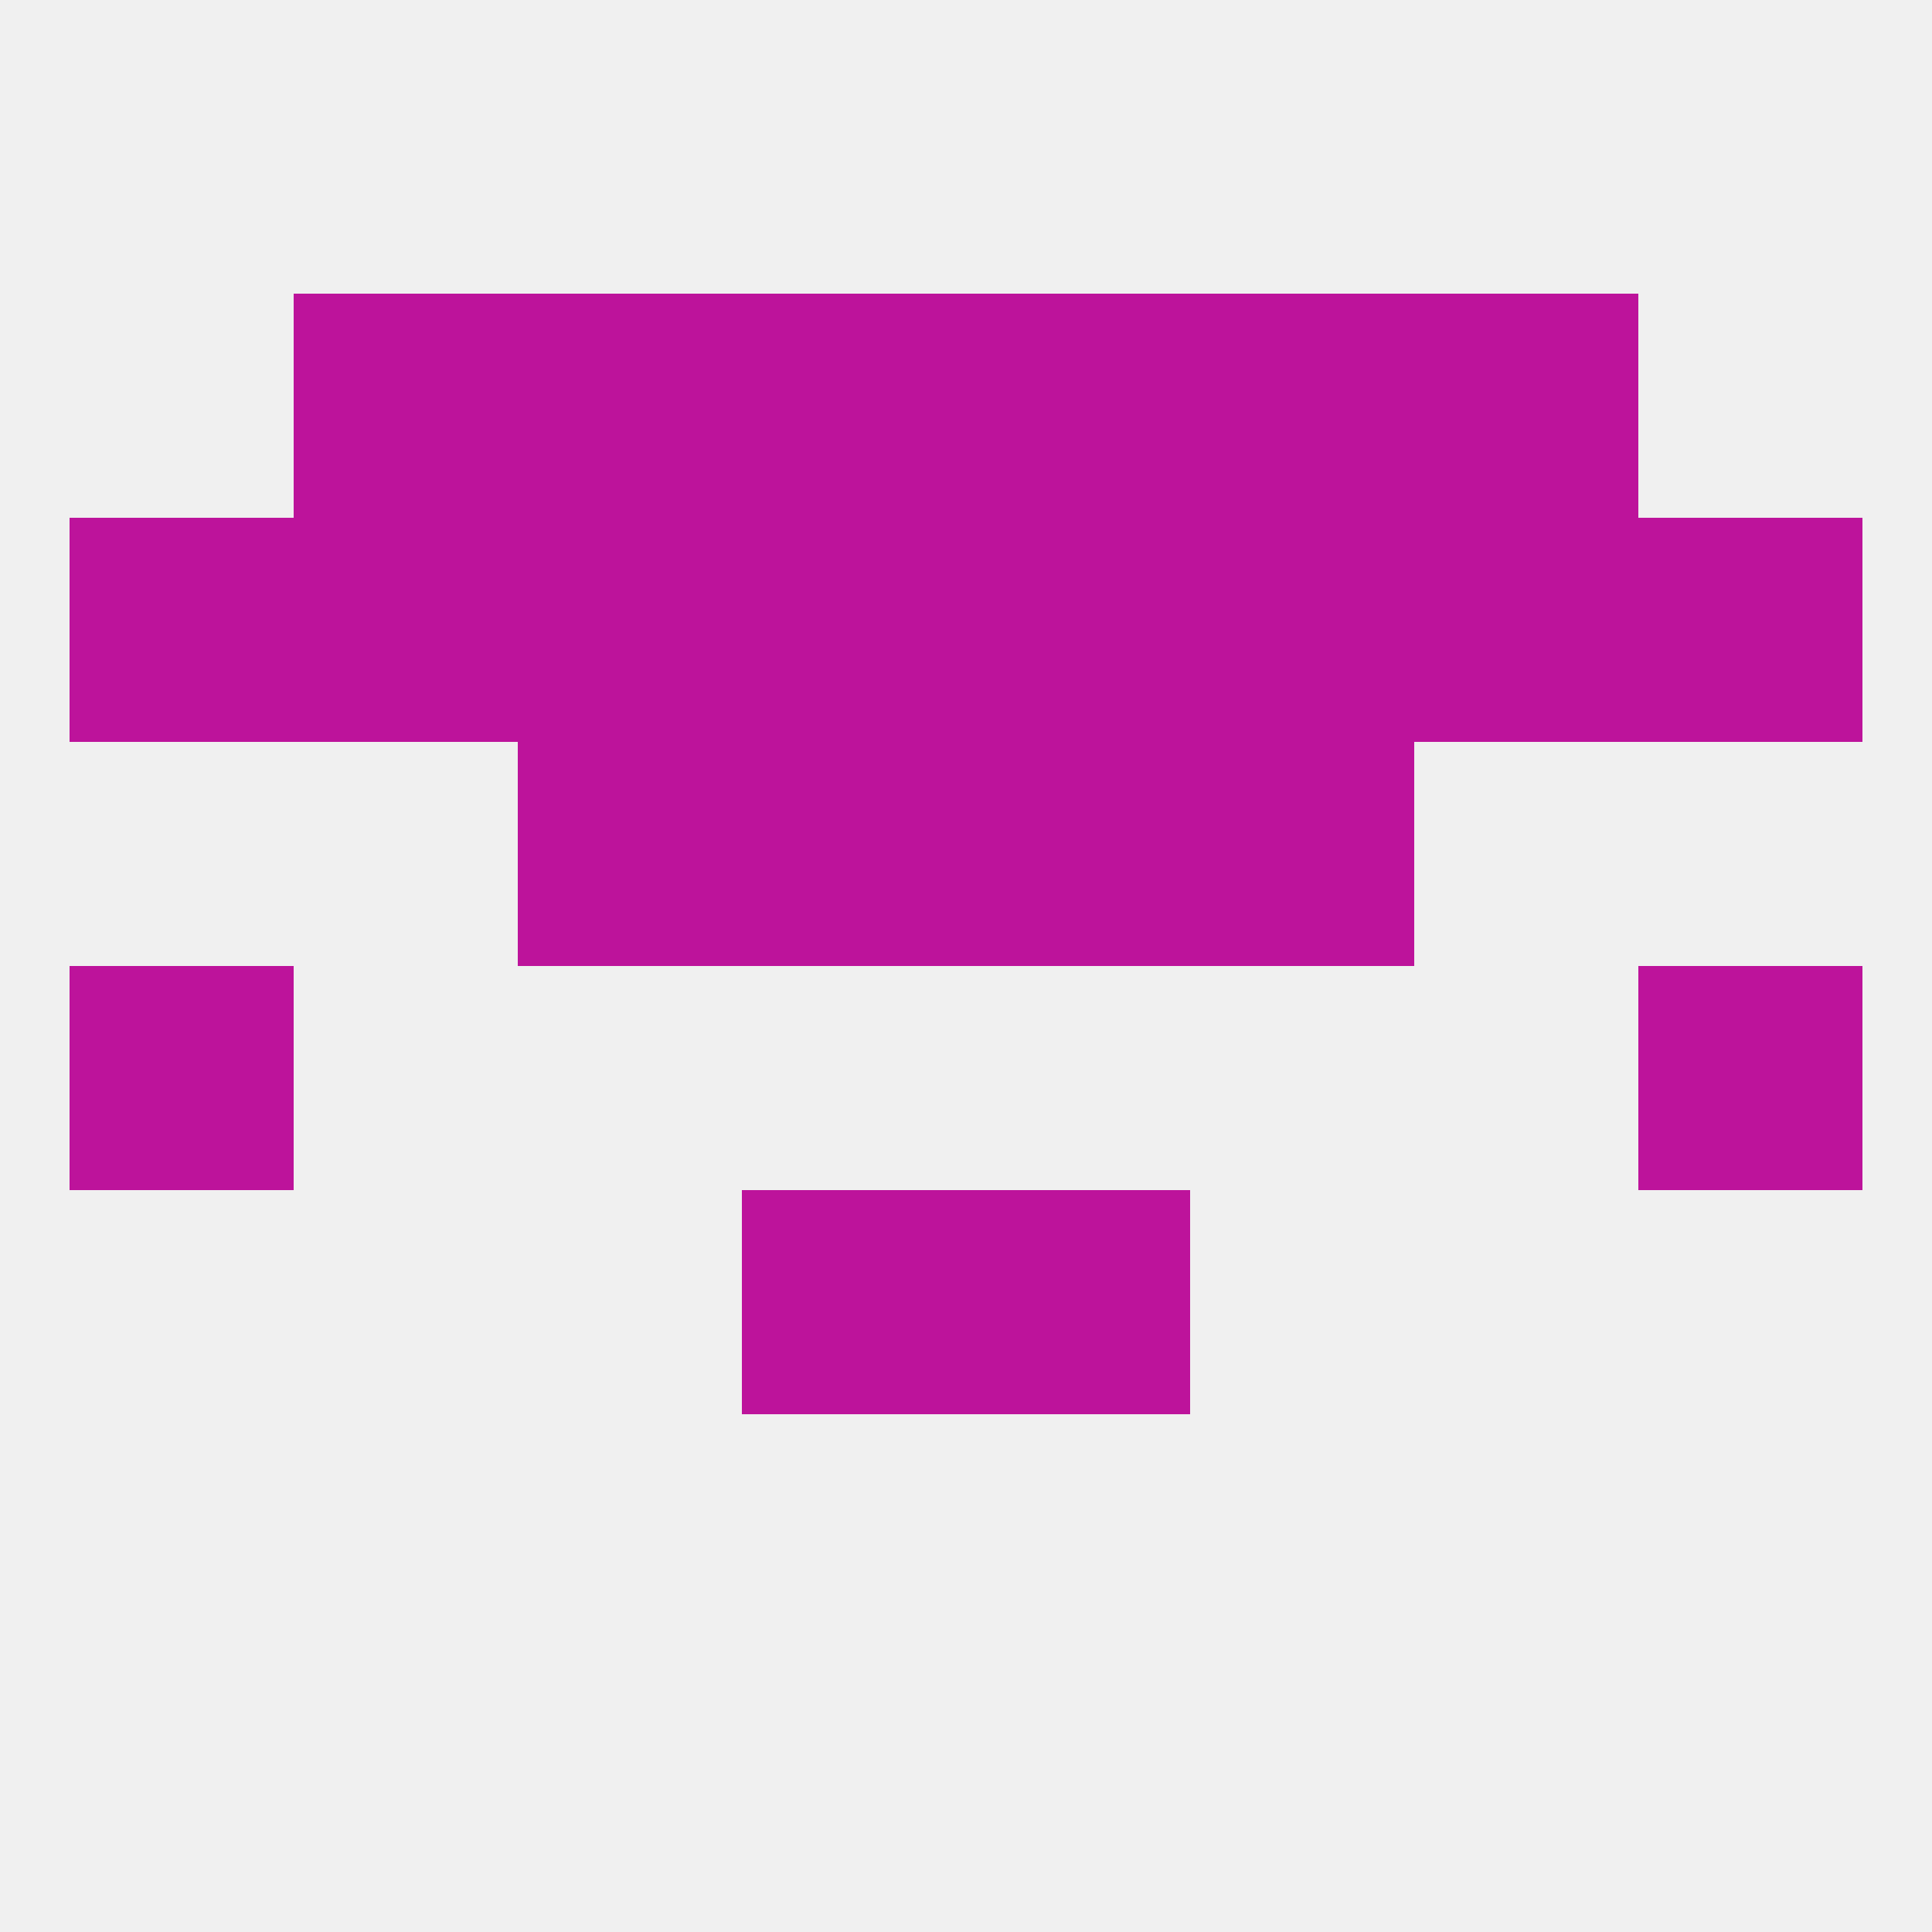
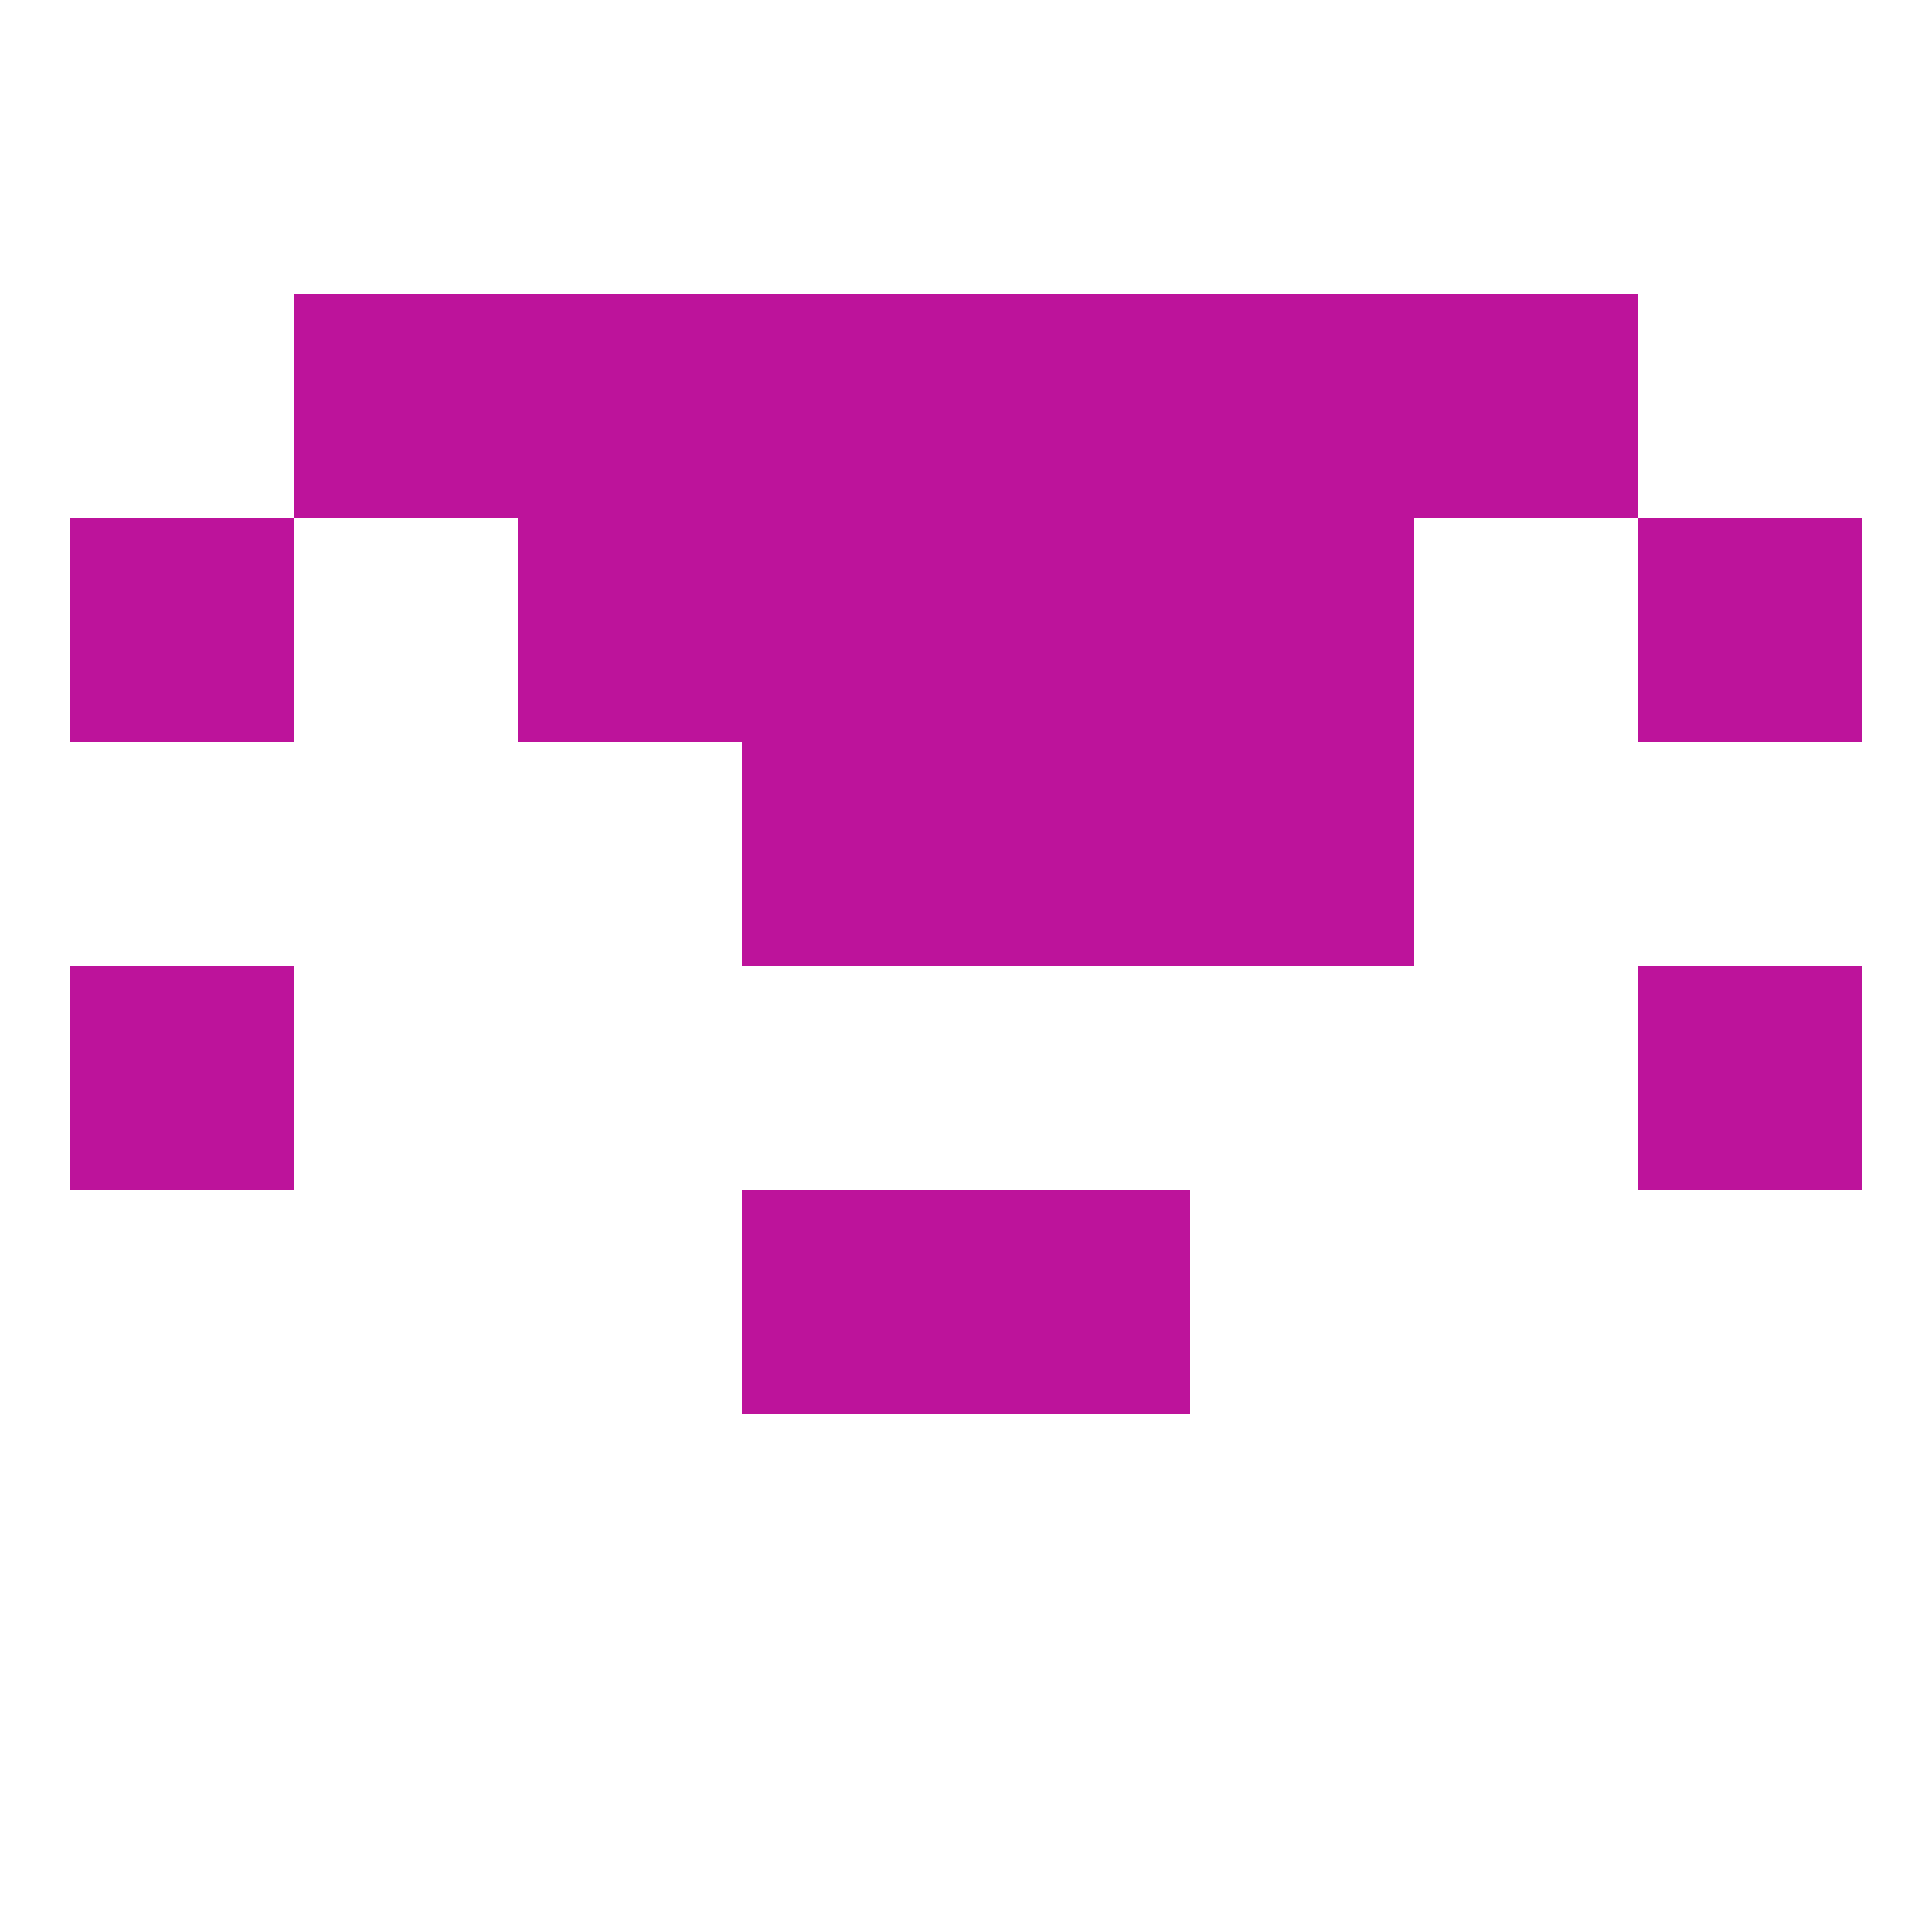
<svg xmlns="http://www.w3.org/2000/svg" version="1.1" baseprofile="full" width="250" height="250" viewBox="0 0 250 250">
-   <rect width="100%" height="100%" fill="rgba(240,240,240,255)" />
  <rect x="125" y="38" width="29" height="29" fill="rgba(189,19,155,255)" />
  <rect x="67" y="38" width="29" height="29" fill="rgba(189,19,155,255)" />
  <rect x="154" y="38" width="29" height="29" fill="rgba(189,19,155,255)" />
  <rect x="38" y="38" width="29" height="29" fill="rgba(189,19,155,255)" />
  <rect x="183" y="38" width="29" height="29" fill="rgba(189,19,155,255)" />
  <rect x="96" y="38" width="29" height="29" fill="rgba(189,19,155,255)" />
  <rect x="9" y="125" width="29" height="29" fill="rgba(189,19,155,255)" />
  <rect x="212" y="125" width="29" height="29" fill="rgba(189,19,155,255)" />
  <rect x="96" y="154" width="29" height="29" fill="rgba(189,19,155,255)" />
  <rect x="125" y="154" width="29" height="29" fill="rgba(189,19,155,255)" />
-   <rect x="67" y="96" width="29" height="29" fill="rgba(189,19,155,255)" />
  <rect x="154" y="96" width="29" height="29" fill="rgba(189,19,155,255)" />
  <rect x="96" y="96" width="29" height="29" fill="rgba(189,19,155,255)" />
  <rect x="125" y="96" width="29" height="29" fill="rgba(189,19,155,255)" />
  <rect x="67" y="67" width="29" height="29" fill="rgba(189,19,155,255)" />
  <rect x="96" y="67" width="29" height="29" fill="rgba(189,19,155,255)" />
  <rect x="125" y="67" width="29" height="29" fill="rgba(189,19,155,255)" />
  <rect x="9" y="67" width="29" height="29" fill="rgba(189,19,155,255)" />
  <rect x="212" y="67" width="29" height="29" fill="rgba(189,19,155,255)" />
-   <rect x="183" y="67" width="29" height="29" fill="rgba(189,19,155,255)" />
  <rect x="154" y="67" width="29" height="29" fill="rgba(189,19,155,255)" />
-   <rect x="38" y="67" width="29" height="29" fill="rgba(189,19,155,255)" />
</svg>